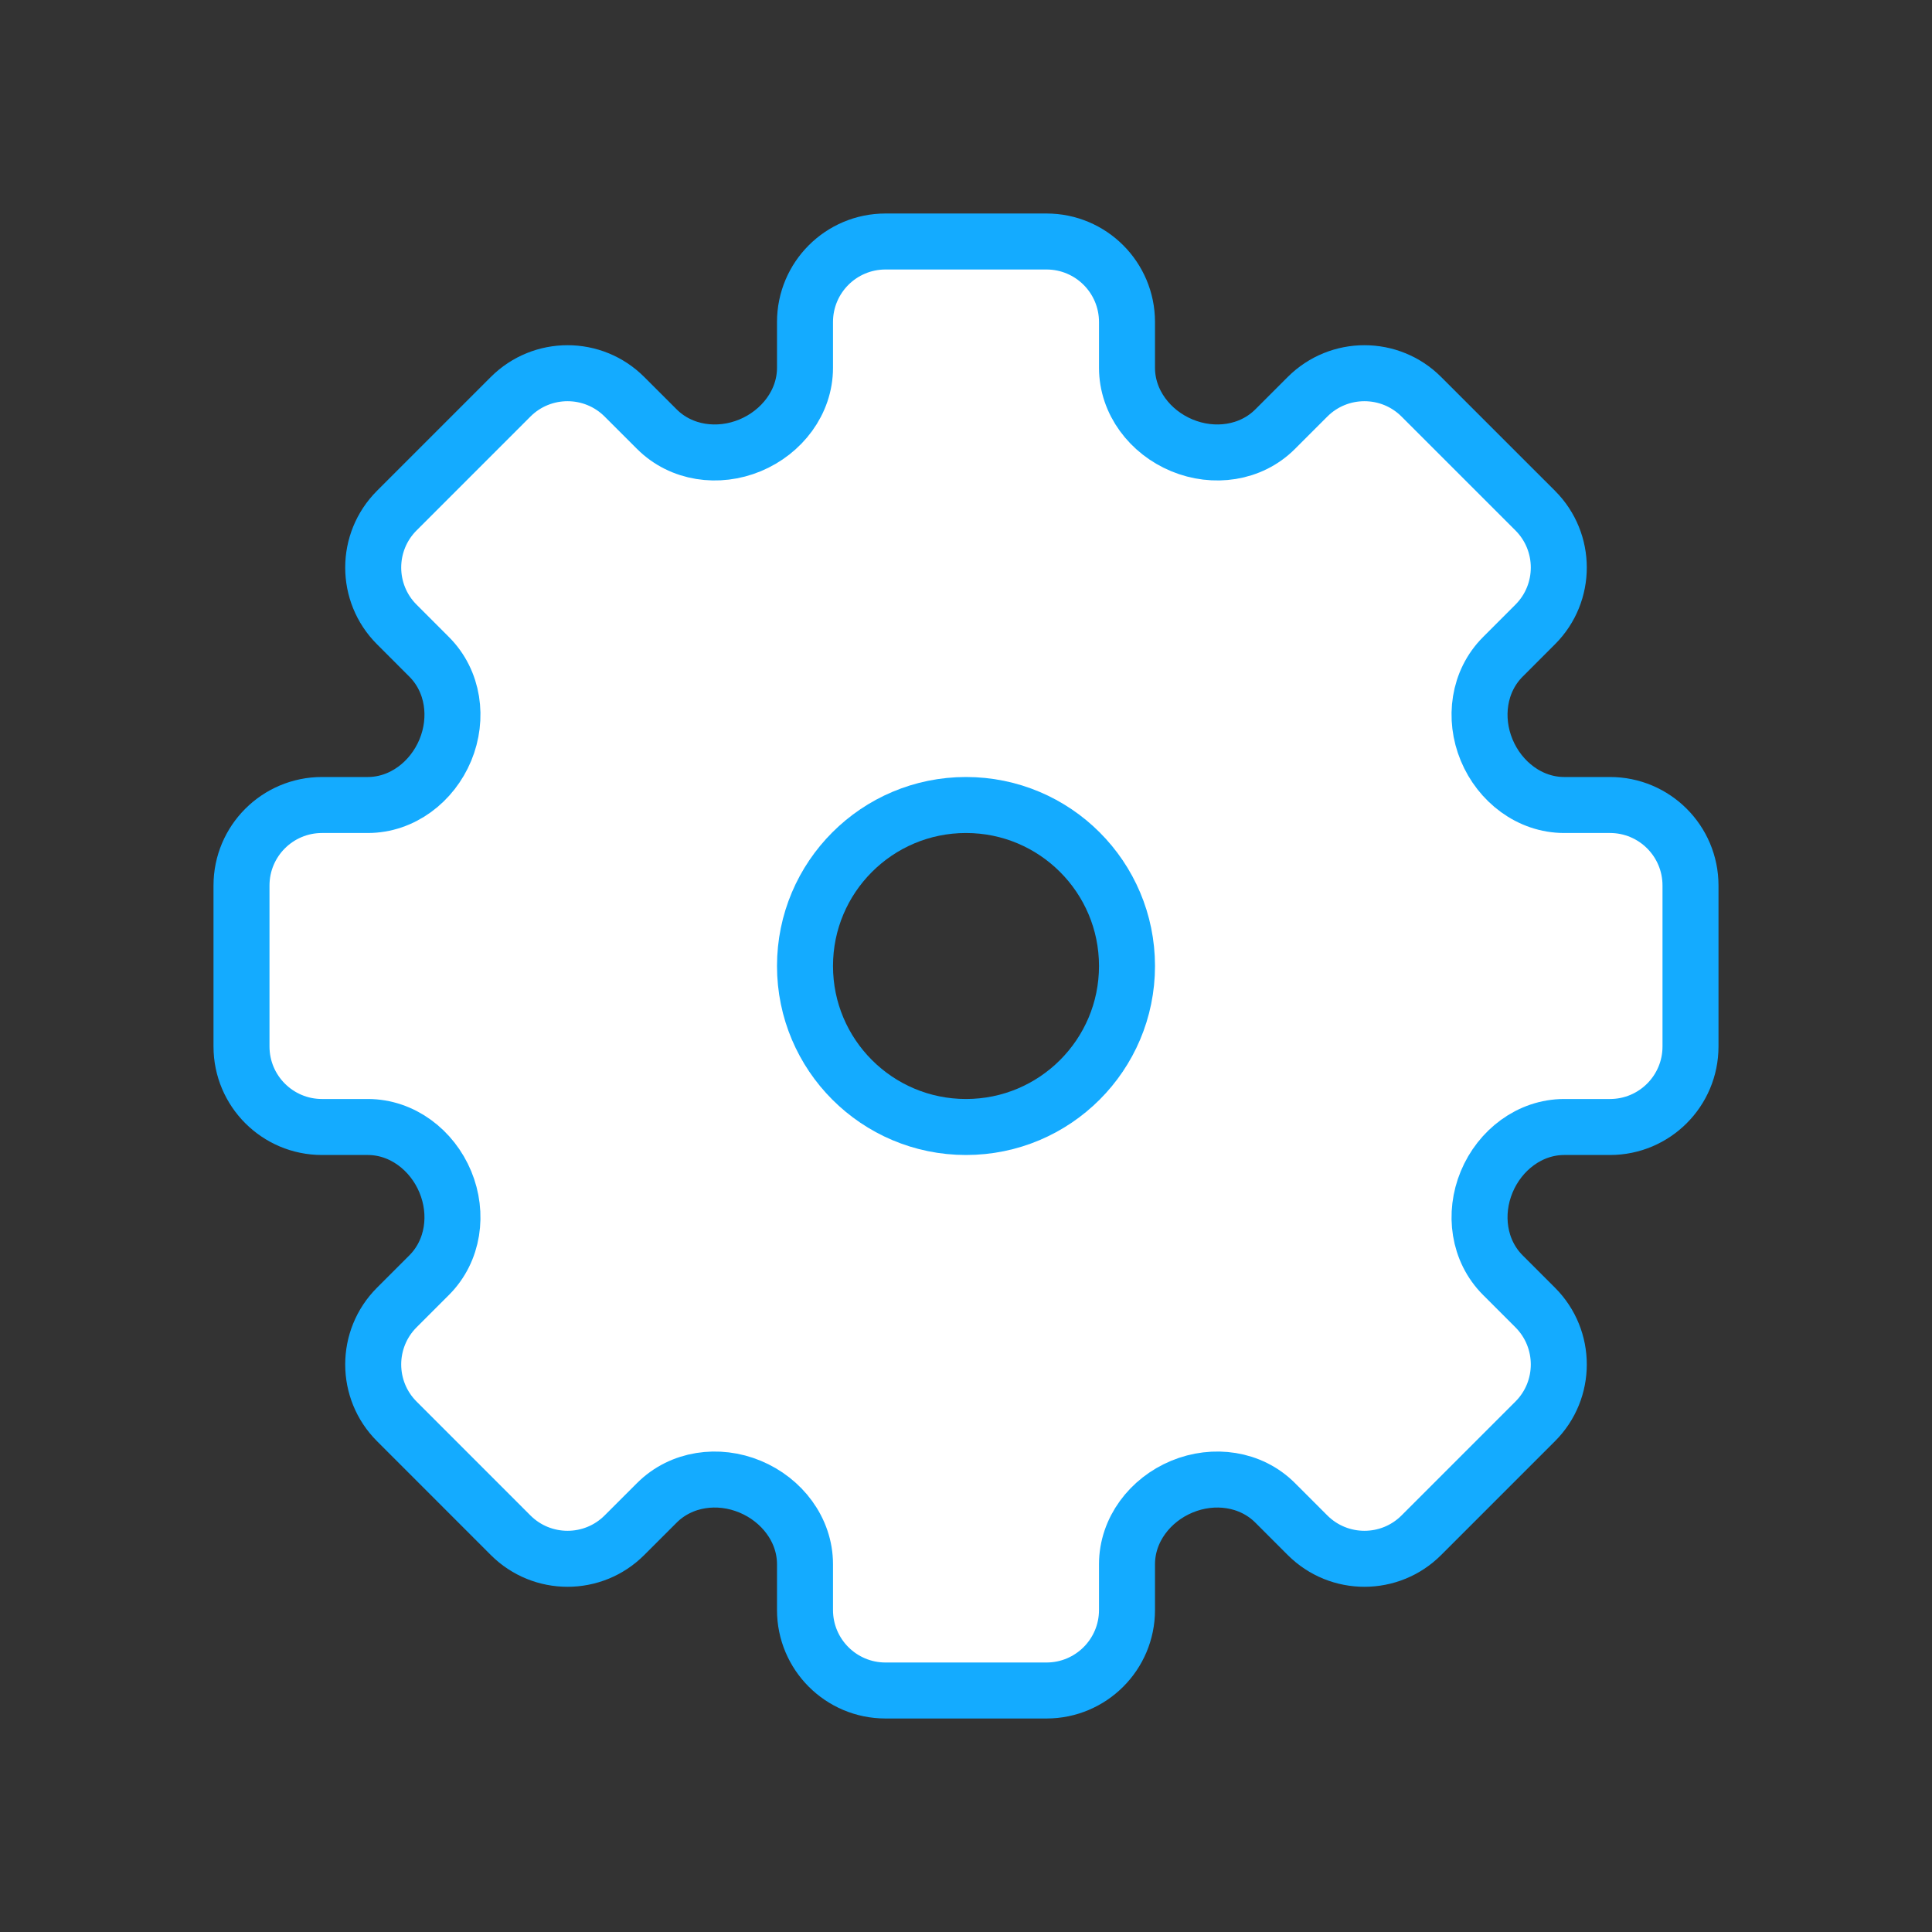
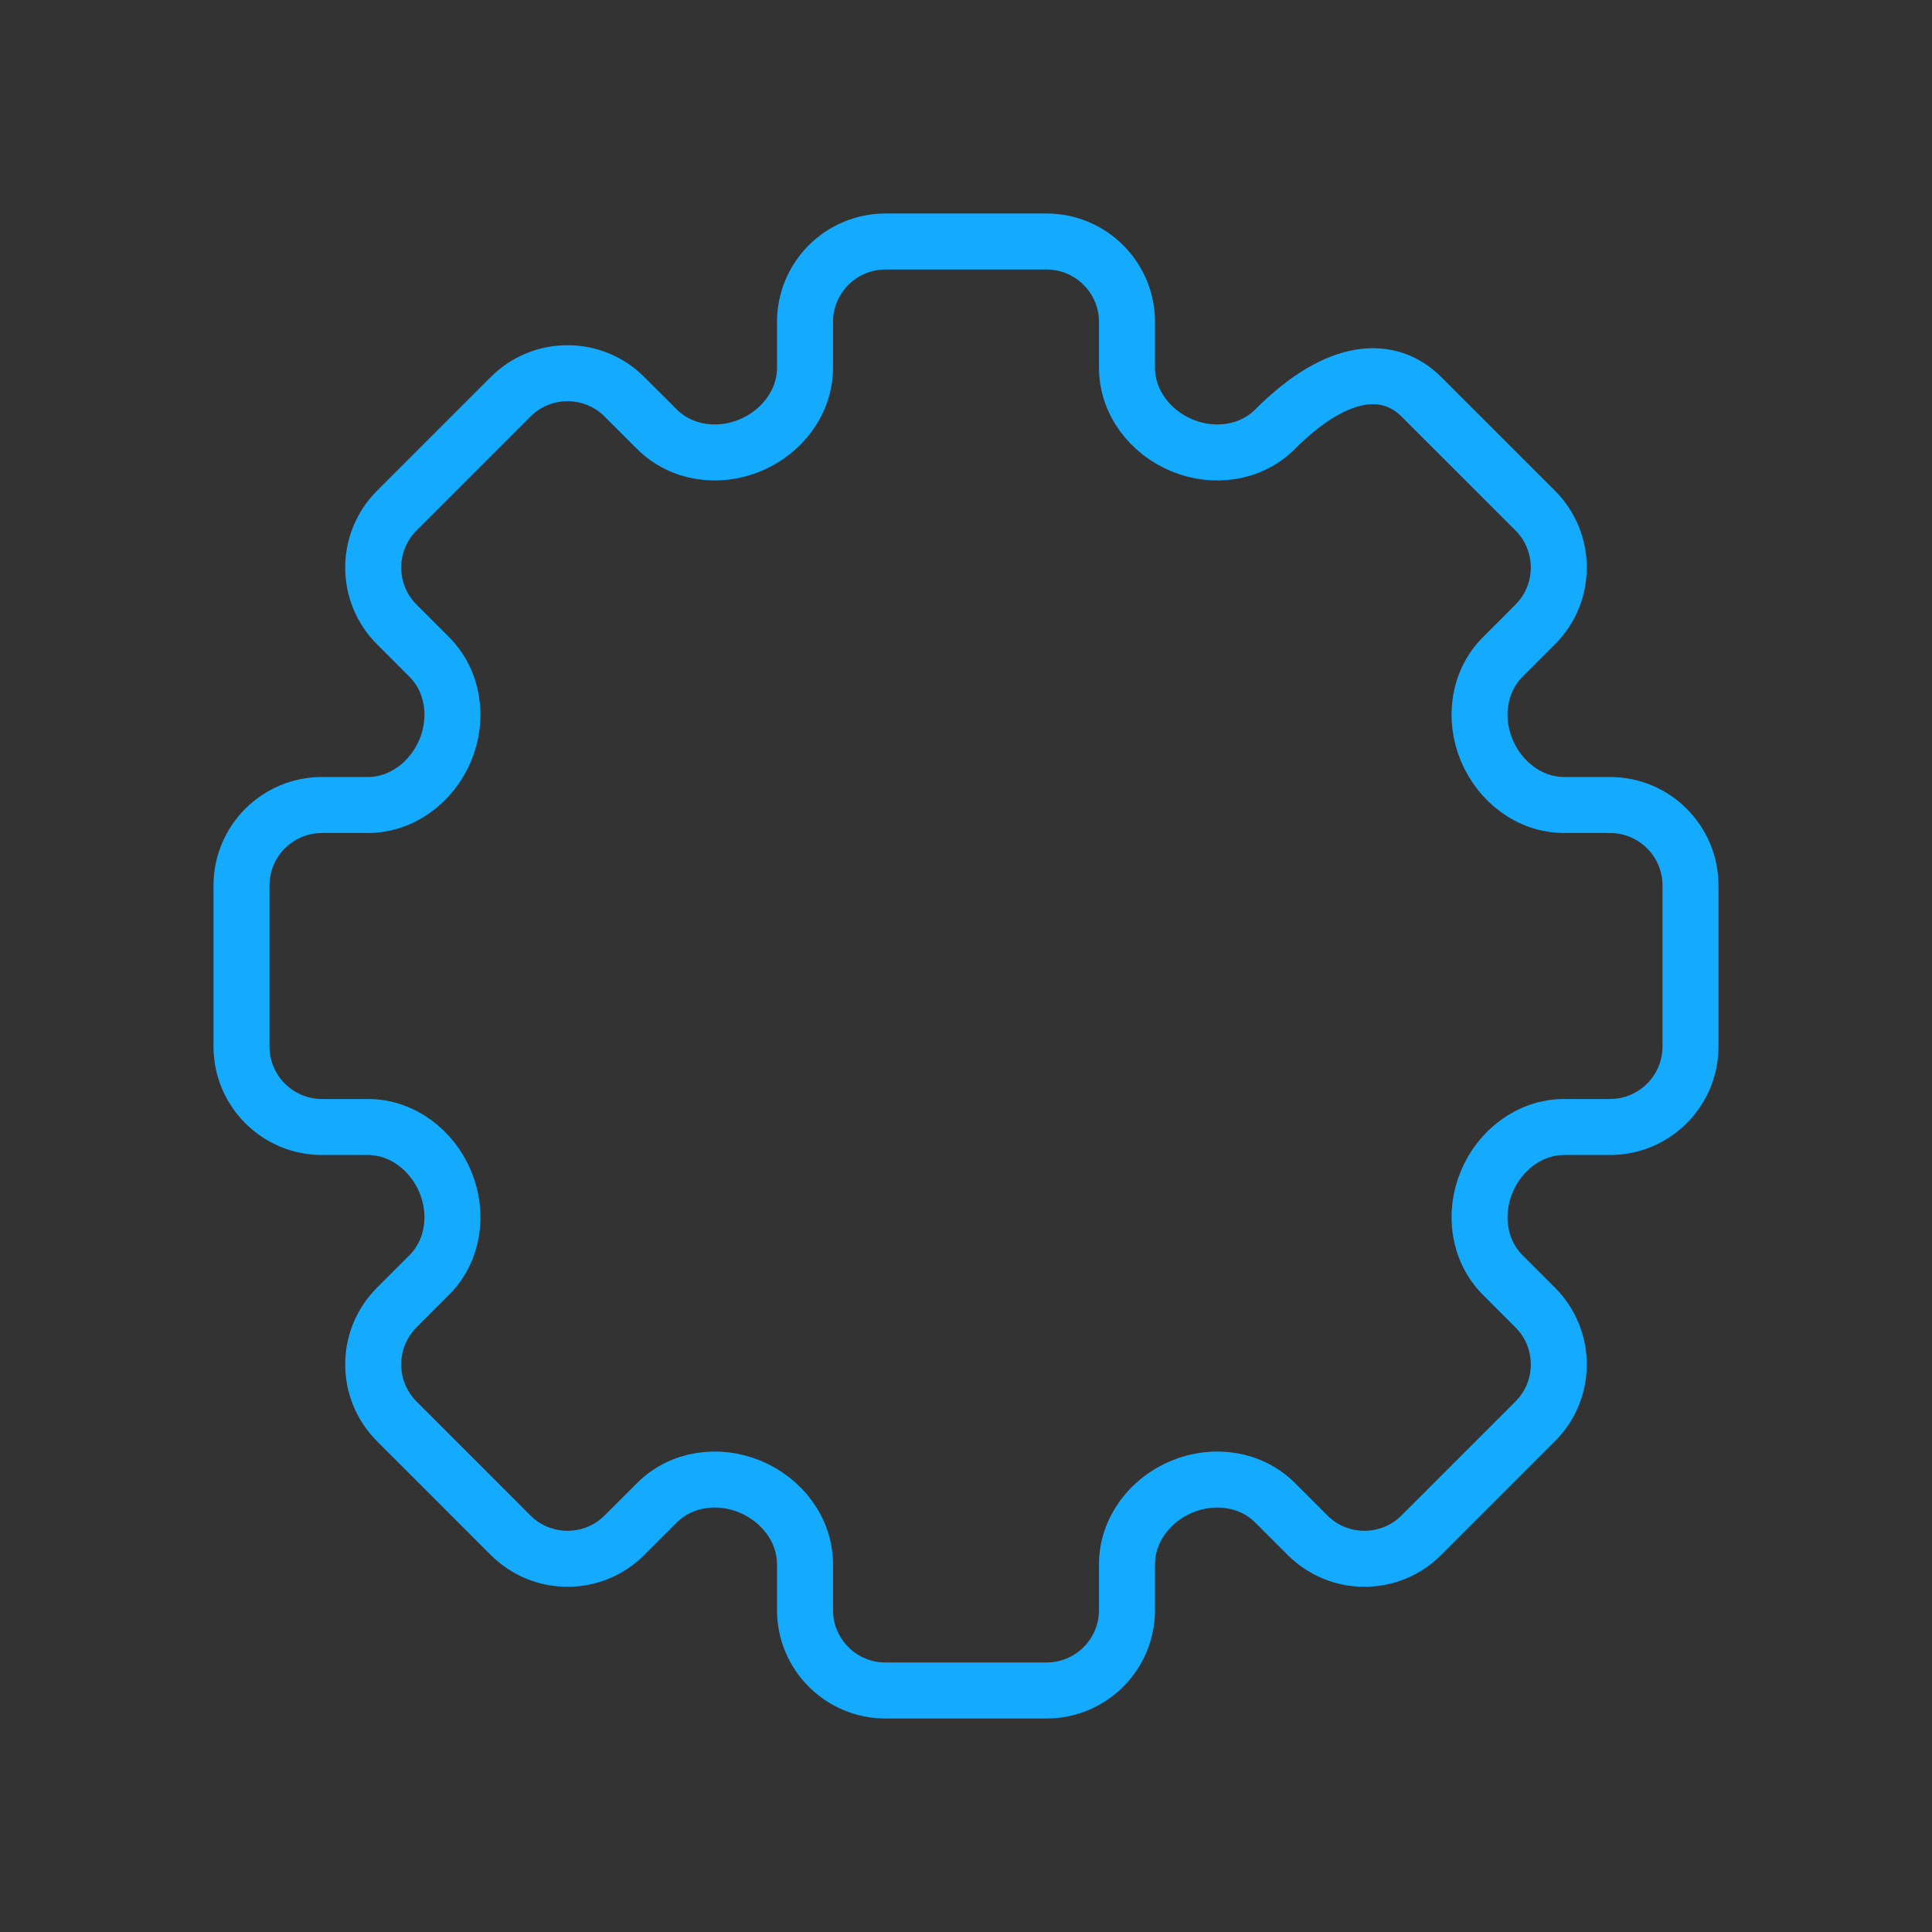
<svg xmlns="http://www.w3.org/2000/svg" width="69" height="69" viewBox="0 0 69 69" fill="none">
  <rect x="0" y="0" width="69" height="69" fill="#333333" stroke="none" />
-   <path fill-rule="evenodd" clip-rule="evenodd" d="M37.375 8.625H31.625C30.037 8.625 28.75 9.912 28.75 11.5V13.135C28.75 14.365 27.924 15.434 26.789 15.905C25.652 16.377 24.329 16.197 23.459 15.327L22.302 14.171C21.18 13.048 19.359 13.048 18.236 14.171L14.171 18.236C13.048 19.359 13.048 21.18 14.171 22.302L15.327 23.459C16.197 24.329 16.377 25.652 15.905 26.789C15.434 27.924 14.365 28.75 13.135 28.75L11.5 28.75C9.912 28.75 8.625 30.037 8.625 31.625V37.375C8.625 38.963 9.912 40.25 11.5 40.25H13.135C14.365 40.25 15.434 41.075 15.905 42.211C16.377 43.348 16.197 44.671 15.327 45.541L14.171 46.697C13.048 47.82 13.048 49.641 14.171 50.763L18.236 54.829C19.359 55.952 21.18 55.952 22.302 54.829L23.459 53.673C24.329 52.803 25.652 52.623 26.788 53.095C27.924 53.566 28.75 54.635 28.75 55.865V57.5C28.75 59.088 30.037 60.375 31.625 60.375H37.375C38.963 60.375 40.25 59.088 40.25 57.5V55.865C40.25 54.635 41.075 53.566 42.211 53.095C43.348 52.623 44.671 52.803 45.541 53.673L46.697 54.829C47.82 55.952 49.641 55.952 50.763 54.829L54.829 50.763C55.952 49.641 55.952 47.82 54.829 46.697L53.673 45.541C52.803 44.671 52.623 43.348 53.095 42.211C53.566 41.075 54.635 40.25 55.865 40.25H57.5C59.088 40.25 60.375 38.963 60.375 37.375V31.625C60.375 30.037 59.088 28.75 57.5 28.75H55.865C54.635 28.75 53.566 27.924 53.095 26.788C52.623 25.652 52.803 24.329 53.673 23.459L54.829 22.302C55.952 21.18 55.952 19.359 54.829 18.236L50.763 14.171C49.641 13.048 47.82 13.048 46.697 14.171L45.541 15.327C44.671 16.197 43.348 16.377 42.211 15.905C41.075 15.434 40.25 14.365 40.25 13.135V11.5C40.25 9.912 38.963 8.625 37.375 8.625ZM34.5 40.25C37.676 40.25 40.25 37.676 40.25 34.5C40.25 31.324 37.676 28.75 34.5 28.75C31.324 28.75 28.75 31.324 28.75 34.5C28.75 37.676 31.324 40.25 34.5 40.25Z" fill="white" />
-   <path d="M31.625 8.625H37.375C38.963 8.625 40.25 9.912 40.25 11.5V13.135C40.25 14.365 41.075 15.434 42.211 15.905C43.348 16.377 44.671 16.197 45.541 15.327L46.697 14.171C47.82 13.048 49.641 13.048 50.763 14.171L54.829 18.236C55.952 19.359 55.952 21.18 54.829 22.302L53.673 23.459C52.803 24.329 52.623 25.652 53.095 26.788C53.566 27.924 54.635 28.75 55.865 28.75L57.5 28.75C59.088 28.75 60.375 30.037 60.375 31.625V37.375C60.375 38.963 59.088 40.25 57.5 40.25H55.865C54.635 40.25 53.566 41.075 53.095 42.211C52.623 43.348 52.803 44.671 53.673 45.541L54.829 46.697C55.952 47.82 55.952 49.641 54.829 50.763L50.763 54.829C49.641 55.952 47.82 55.952 46.697 54.829L45.541 53.673C44.671 52.803 43.348 52.623 42.211 53.095C41.075 53.566 40.25 54.635 40.25 55.865V57.5C40.25 59.088 38.963 60.375 37.375 60.375H31.625C30.037 60.375 28.75 59.088 28.75 57.5V55.865C28.75 54.635 27.924 53.566 26.788 53.095C25.652 52.623 24.329 52.803 23.459 53.673L22.302 54.829C21.18 55.952 19.359 55.952 18.236 54.829L14.171 50.763C13.048 49.641 13.048 47.82 14.171 46.697L15.327 45.541C16.197 44.671 16.377 43.348 15.905 42.211C15.434 41.075 14.365 40.25 13.135 40.25H11.5C9.912 40.25 8.625 38.963 8.625 37.375V31.625C8.625 30.037 9.912 28.75 11.5 28.75L13.135 28.75C14.365 28.75 15.434 27.924 15.905 26.789C16.377 25.652 16.197 24.329 15.327 23.459L14.171 22.302C13.048 21.18 13.048 19.359 14.171 18.236L18.236 14.171C19.359 13.048 21.18 13.048 22.302 14.171L23.459 15.327C24.329 16.197 25.652 16.377 26.789 15.905C27.924 15.434 28.75 14.365 28.75 13.135V11.5C28.75 9.912 30.037 8.625 31.625 8.625Z" stroke="#14ABFF" stroke-width="2" stroke-linecap="round" stroke-linejoin="round" />
-   <path d="M40.25 34.5C40.25 37.676 37.676 40.25 34.5 40.25C31.324 40.25 28.75 37.676 28.75 34.5C28.75 31.324 31.324 28.75 34.5 28.75C37.676 28.75 40.25 31.324 40.25 34.5Z" stroke="#14ABFF" stroke-width="2" stroke-linecap="round" stroke-linejoin="round" />
+   <path d="M31.625 8.625H37.375C38.963 8.625 40.25 9.912 40.25 11.5V13.135C40.25 14.365 41.075 15.434 42.211 15.905C43.348 16.377 44.671 16.197 45.541 15.327C47.82 13.048 49.641 13.048 50.763 14.171L54.829 18.236C55.952 19.359 55.952 21.18 54.829 22.302L53.673 23.459C52.803 24.329 52.623 25.652 53.095 26.788C53.566 27.924 54.635 28.75 55.865 28.75L57.5 28.75C59.088 28.75 60.375 30.037 60.375 31.625V37.375C60.375 38.963 59.088 40.25 57.5 40.25H55.865C54.635 40.25 53.566 41.075 53.095 42.211C52.623 43.348 52.803 44.671 53.673 45.541L54.829 46.697C55.952 47.82 55.952 49.641 54.829 50.763L50.763 54.829C49.641 55.952 47.82 55.952 46.697 54.829L45.541 53.673C44.671 52.803 43.348 52.623 42.211 53.095C41.075 53.566 40.25 54.635 40.25 55.865V57.5C40.25 59.088 38.963 60.375 37.375 60.375H31.625C30.037 60.375 28.75 59.088 28.75 57.5V55.865C28.75 54.635 27.924 53.566 26.788 53.095C25.652 52.623 24.329 52.803 23.459 53.673L22.302 54.829C21.18 55.952 19.359 55.952 18.236 54.829L14.171 50.763C13.048 49.641 13.048 47.82 14.171 46.697L15.327 45.541C16.197 44.671 16.377 43.348 15.905 42.211C15.434 41.075 14.365 40.25 13.135 40.25H11.5C9.912 40.25 8.625 38.963 8.625 37.375V31.625C8.625 30.037 9.912 28.75 11.5 28.75L13.135 28.75C14.365 28.75 15.434 27.924 15.905 26.789C16.377 25.652 16.197 24.329 15.327 23.459L14.171 22.302C13.048 21.18 13.048 19.359 14.171 18.236L18.236 14.171C19.359 13.048 21.18 13.048 22.302 14.171L23.459 15.327C24.329 16.197 25.652 16.377 26.789 15.905C27.924 15.434 28.75 14.365 28.75 13.135V11.5C28.75 9.912 30.037 8.625 31.625 8.625Z" stroke="#14ABFF" stroke-width="2" stroke-linecap="round" stroke-linejoin="round" />
</svg>